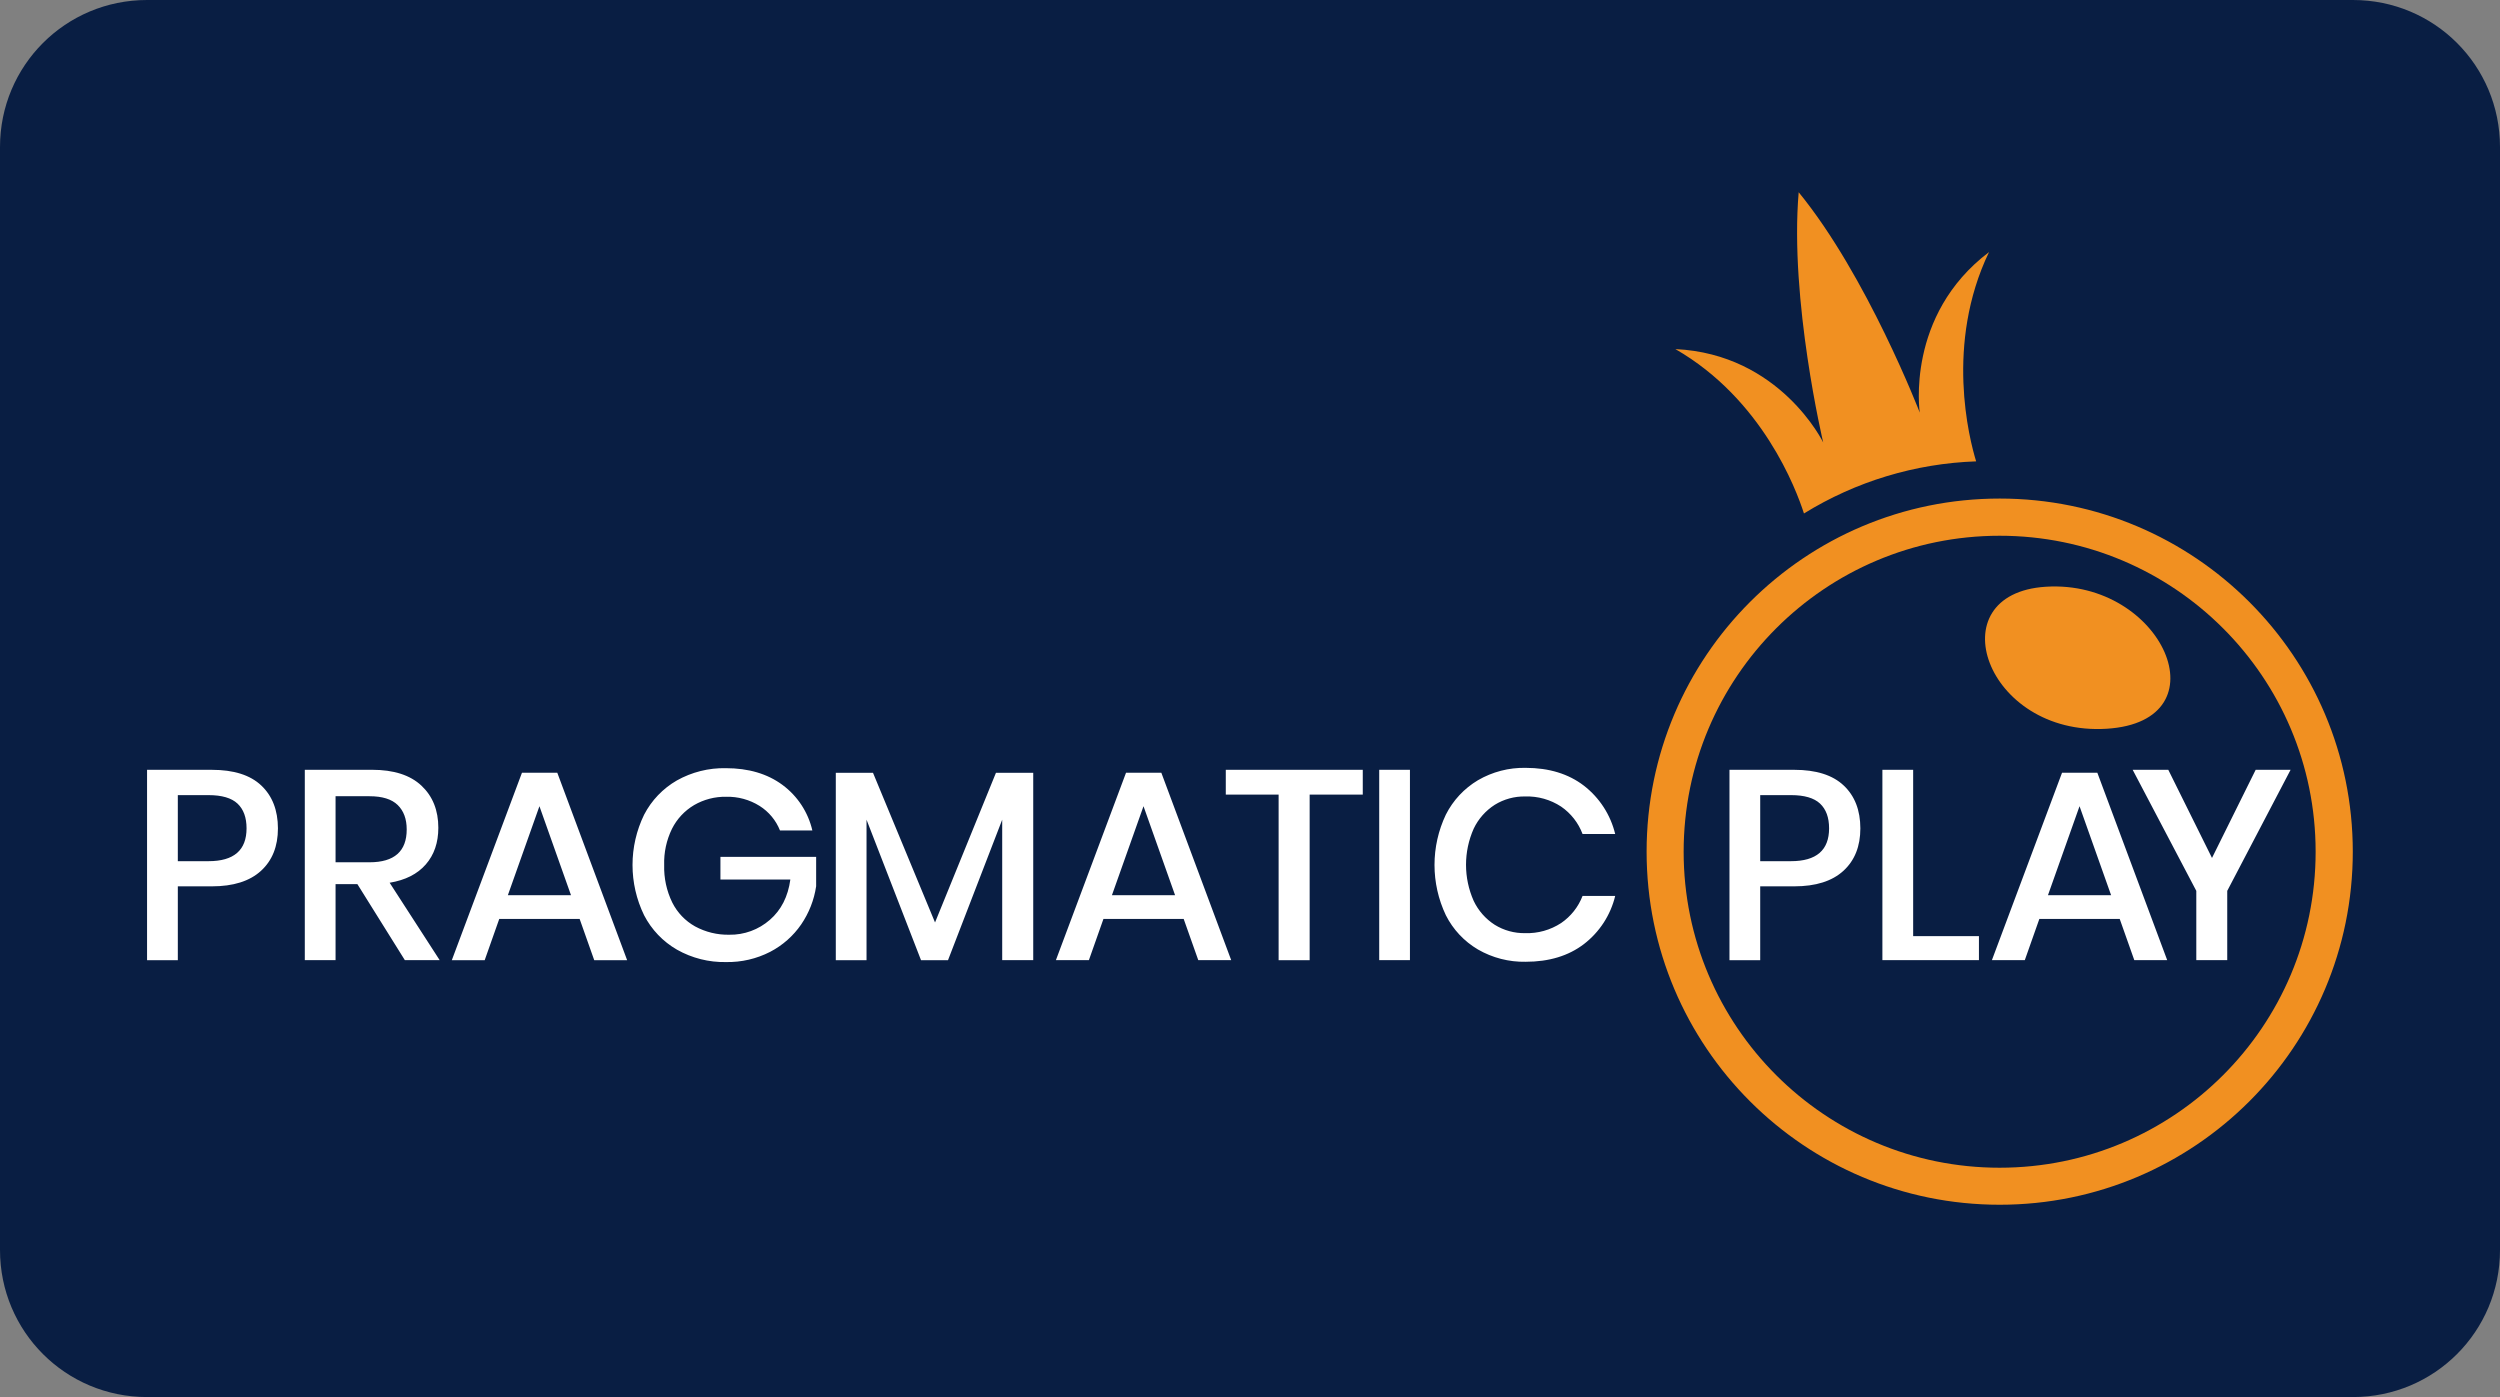
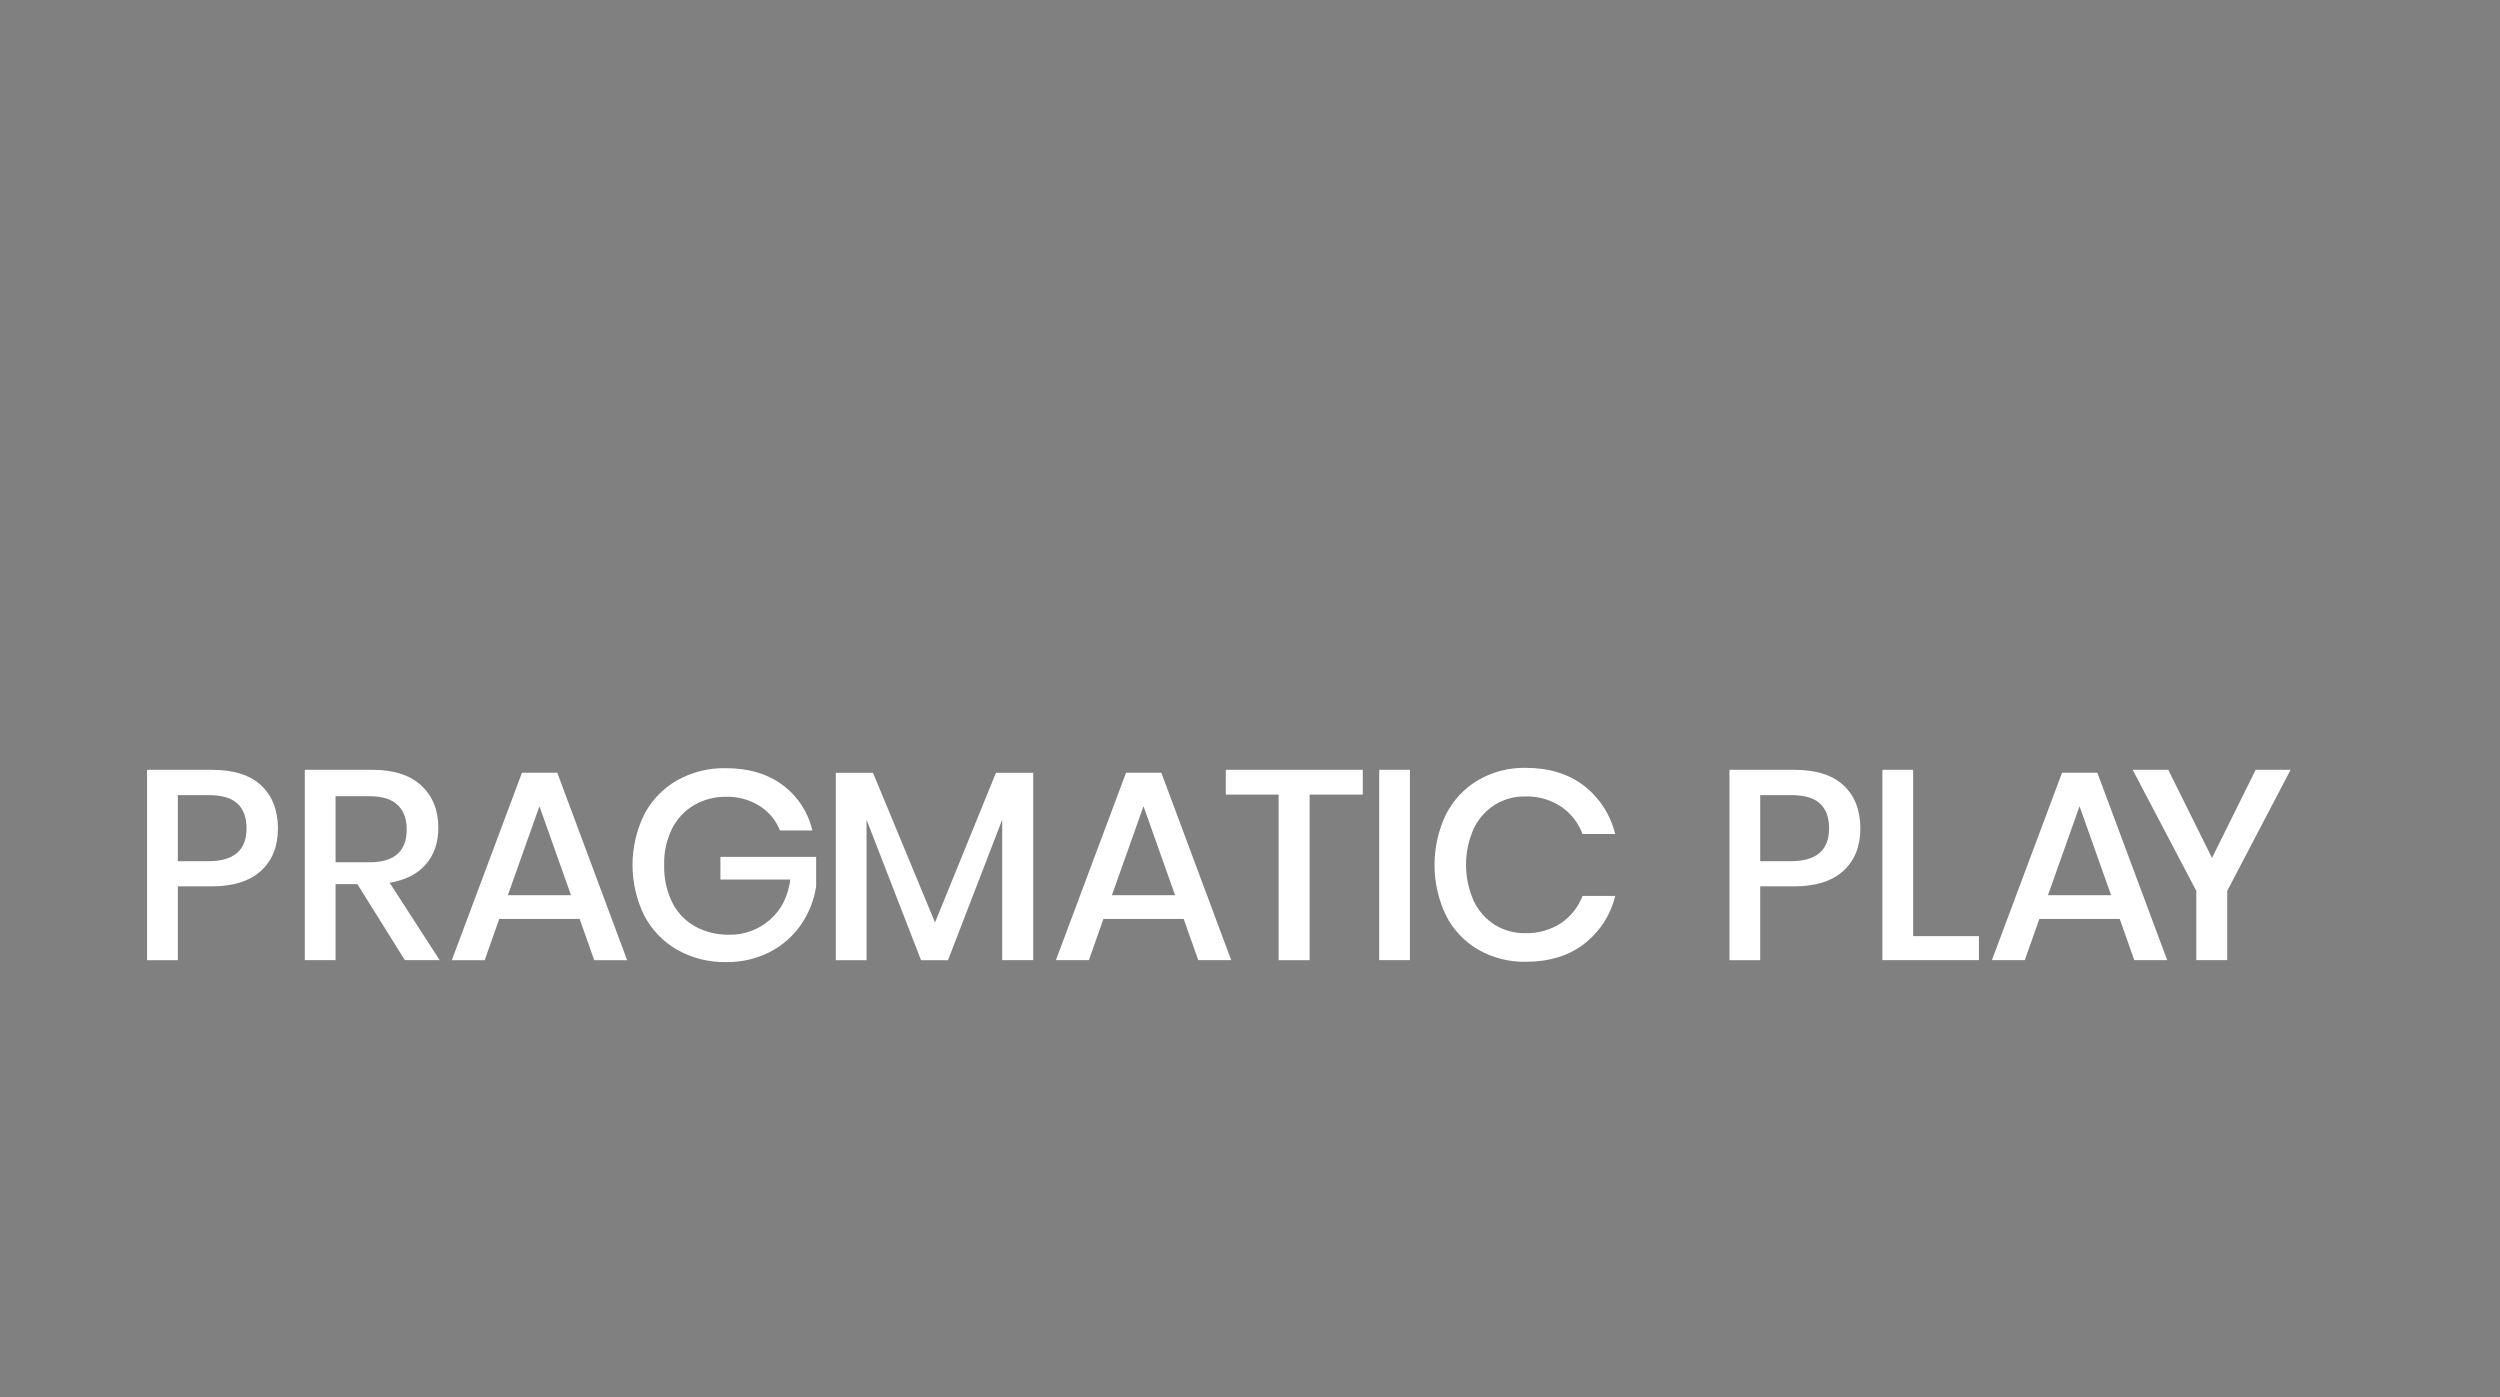
<svg xmlns="http://www.w3.org/2000/svg" xmlns:ns1="http://sodipodi.sourceforge.net/DTD/sodipodi-0.dtd" xmlns:ns2="http://www.inkscape.org/namespaces/inkscape" width="68" height="38" viewBox="0 0 68 38" version="1.1" id="svg8" ns1:docname="Pragmatic Play logo.svg" ns2:version="1.0 (4035a4fb49, 2020-05-01)">
  <rect x="0" y="0" width="68" height="38" fill="#808080" stroke="none" />
  <defs id="defs2">
    <clipPath transform="translate(-0)" id="a">
      <rect id="rect844" fill="none" height="174.274" width="174.271" />
    </clipPath>
  </defs>
  <g ns2:label="Layer 1" ns2:groupmode="layer" id="layer1">
    <g id="g861">
-       <path d="m 4,0 h 60 c 2.216,0 4,1.784 4,4 v 30 c 0,2.216 -1.784,4 -4,4 H 4 C 1.784,38 0,36.216 0,34 V 4 C 0,1.784 1.784,0 4,0 Z" style="fill:#091e43;fill-opacity:1;fill-rule:evenodd;stroke-width:0.997;stroke-linecap:square;paint-order:stroke fill markers" id="rect833" />
      <g id="g842" transform="matrix(0.81,0,0,0.81,3.19,5.229)">
-         <path id="path836" d="m 64.765,13.247 c -3.68,0.229 -2.028,5.022 2.041,4.769 3.98,-0.248 1.88,-5.013 -2.041,-4.769 z" class="st0" />
-         <path id="path838" d="m 63.212,10.286 c -6.548,0 -11.857,5.308 -11.857,11.857 0,6.549 5.308,11.857 11.857,11.857 6.549,0 11.857,-5.308 11.857,-11.857 0,0 0,0 0,0 C 75.068,15.595 69.76,10.286 63.212,10.286 Z m 0,22.471 C 57.352,32.758 52.6,28.008 52.599,22.148 c -10e-4,-5.86 4.749,-10.612 10.609,-10.613 5.86,-10e-4 10.612,4.749 10.613,10.609 0,0.001 0,0.001 0,0.002 0,5.86 -4.75,10.61 -10.609,10.611 z M 62.854,2.009 C 60.039,4.137 60.528,7.4 60.528,7.4 c 0,0 -1.769,-4.593 -4.066,-7.4 -0.31,3.614 0.823,8.402 0.823,8.402 0,0 -1.439,-2.969 -4.964,-3.135 2.924,1.68 4.058,4.708 4.318,5.52 1.743,-1.076 3.735,-1.679 5.782,-1.75 C 62.189,8.282 61.37,5.096 62.854,2.009 Z" class="st0" />
        <path id="path840" d="m 2.033,23.306 v 2.482 H 1 v -6.393 h 2.173 c 0.737,0 1.291,0.175 1.662,0.526 0.371,0.35 0.558,0.83 0.56,1.44 0,0.604 -0.19,1.08 -0.57,1.427 -0.38,0.347 -0.93,0.52 -1.648,0.52 H 2.033 Z M 4.341,21.359 C 4.341,20.997 4.24,20.72 4.038,20.53 3.836,20.34 3.511,20.245 3.065,20.245 H 2.033 v 2.218 h 1.033 c 0.849,0 1.275,-0.368 1.275,-1.104 z M 9.657,25.787 8.063,23.234 H 7.33 v 2.553 H 6.297 v -6.393 h 2.256 c 0.73,0 1.284,0.178 1.662,0.534 0.378,0.356 0.566,0.827 0.566,1.413 0,0.498 -0.14,0.908 -0.421,1.231 -0.281,0.323 -0.685,0.528 -1.214,0.615 l 1.68,2.599 H 9.657 Z M 7.33,22.5 h 1.139 c 0.834,0 1.251,-0.368 1.25,-1.104 0,-0.35 -0.101,-0.623 -0.303,-0.82 C 9.213,20.38 8.899,20.282 8.469,20.282 H 7.33 Z m 8.196,1.902 h -2.699 l -0.489,1.385 h -1.104 l 2.355,-6.293 h 1.187 l 2.345,6.293 h -1.105 z m -0.29,-0.797 -1.06,-2.988 -1.06,2.988 z m 7.1,-3.704 c 0.507,0.374 0.863,0.917 1.005,1.531 H 22.254 C 22.119,21.092 21.879,20.803 21.57,20.608 21.233,20.397 20.841,20.29 20.443,20.3 c -0.377,-0.006 -0.748,0.091 -1.074,0.28 -0.319,0.189 -0.576,0.465 -0.742,0.796 -0.185,0.379 -0.275,0.796 -0.262,1.217 -0.012,0.436 0.081,0.868 0.272,1.259 0.169,0.337 0.435,0.617 0.765,0.801 0.351,0.191 0.746,0.287 1.146,0.28 0.502,0.009 0.989,-0.17 1.366,-0.5 0.38,-0.329 0.609,-0.78 0.688,-1.354 h -2.348 v -0.761 h 3.214 v 0.987 c -0.068,0.46 -0.24,0.898 -0.502,1.282 -0.266,0.387 -0.624,0.703 -1.041,0.92 -0.458,0.235 -0.966,0.353 -1.481,0.344 -0.577,0.012 -1.147,-0.132 -1.649,-0.416 -0.471,-0.271 -0.854,-0.672 -1.104,-1.155 -0.519,-1.066 -0.519,-2.312 0,-3.378 0.249,-0.481 0.631,-0.88 1.1,-1.15 0.501,-0.281 1.069,-0.424 1.644,-0.412 0.76,0 1.394,0.187 1.901,0.561 z m 8.422,-0.407 v 6.293 H 29.716 V 21.07 l -1.82,4.718 H 26.99 L 25.16,21.07 v 4.718 h -1.032 v -6.293 h 1.249 l 2.083,5.026 2.046,-5.026 h 1.252 z m 5.052,4.908 h -2.694 l -0.489,1.385 h -1.108 l 2.355,-6.293 h 1.186 l 2.346,6.293 H 36.3 Z m -0.289,-0.797 -1.06,-2.988 -1.06,2.988 z m 6.303,-4.211 v 0.833 H 40.04 v 5.561 h -1.042 v -5.561 h -1.774 v -0.833 z m 1.584,0 v 6.393 h -1.032 v -6.393 z m 5.842,0.534 c 0.524,0.406 0.894,0.978 1.05,1.622 h -1.096 c -0.14,-0.373 -0.391,-0.694 -0.72,-0.92 -0.358,-0.235 -0.781,-0.354 -1.209,-0.34 -0.359,-0.006 -0.713,0.091 -1.019,0.28 -0.306,0.196 -0.551,0.473 -0.707,0.801 -0.344,0.773 -0.344,1.655 0,2.427 0.156,0.328 0.401,0.606 0.707,0.802 0.306,0.189 0.659,0.286 1.019,0.28 0.428,0.014 0.85,-0.104 1.209,-0.339 0.327,-0.223 0.578,-0.541 0.72,-0.91 H 50.3 c -0.155,0.643 -0.526,1.213 -1.05,1.616 -0.519,0.396 -1.171,0.594 -1.956,0.594 -0.562,0.011 -1.116,-0.132 -1.603,-0.413 -0.462,-0.272 -0.836,-0.671 -1.077,-1.15 -0.508,-1.069 -0.508,-2.309 0,-3.378 0.242,-0.48 0.616,-0.88 1.077,-1.155 0.486,-0.283 1.041,-0.427 1.603,-0.416 0.784,10e-4 1.436,0.2 1.956,0.599 z m 5.92,3.378 v 2.482 h -1.032 v -6.393 h 2.173 c 0.736,0 1.29,0.175 1.662,0.526 0.372,0.35 0.559,0.83 0.56,1.44 0,0.604 -0.19,1.08 -0.57,1.427 -0.38,0.347 -0.93,0.52 -1.648,0.52 H 55.17 Z m 2.313,-1.947 c 0,-0.362 -0.101,-0.639 -0.303,-0.829 -0.202,-0.19 -0.527,-0.285 -0.974,-0.285 H 55.17 v 2.218 h 1.033 c 0.853,0 1.28,-0.368 1.28,-1.104 z m 2.822,3.622 h 2.21 v 0.806 h -3.242 v -6.393 h 1.033 v 5.587 z m 6.937,-0.579 h -2.698 l -0.489,1.385 H 62.95 l 2.355,-6.293 h 1.186 l 2.346,6.293 h -1.105 z m -0.289,-0.797 -1.06,-2.988 -1.06,2.988 z m 6.028,-4.211 -2.128,4.066 v 2.327 H 69.814 V 23.46 l -2.137,-4.066 h 1.196 l 1.468,2.961 1.467,-2.961 z" class="st1" />
      </g>
    </g>
  </g>
  <style type="text/css" id="style834"> .st0{fill:#F19021;} .st1{fill:#FFFFFF;} </style>
</svg>